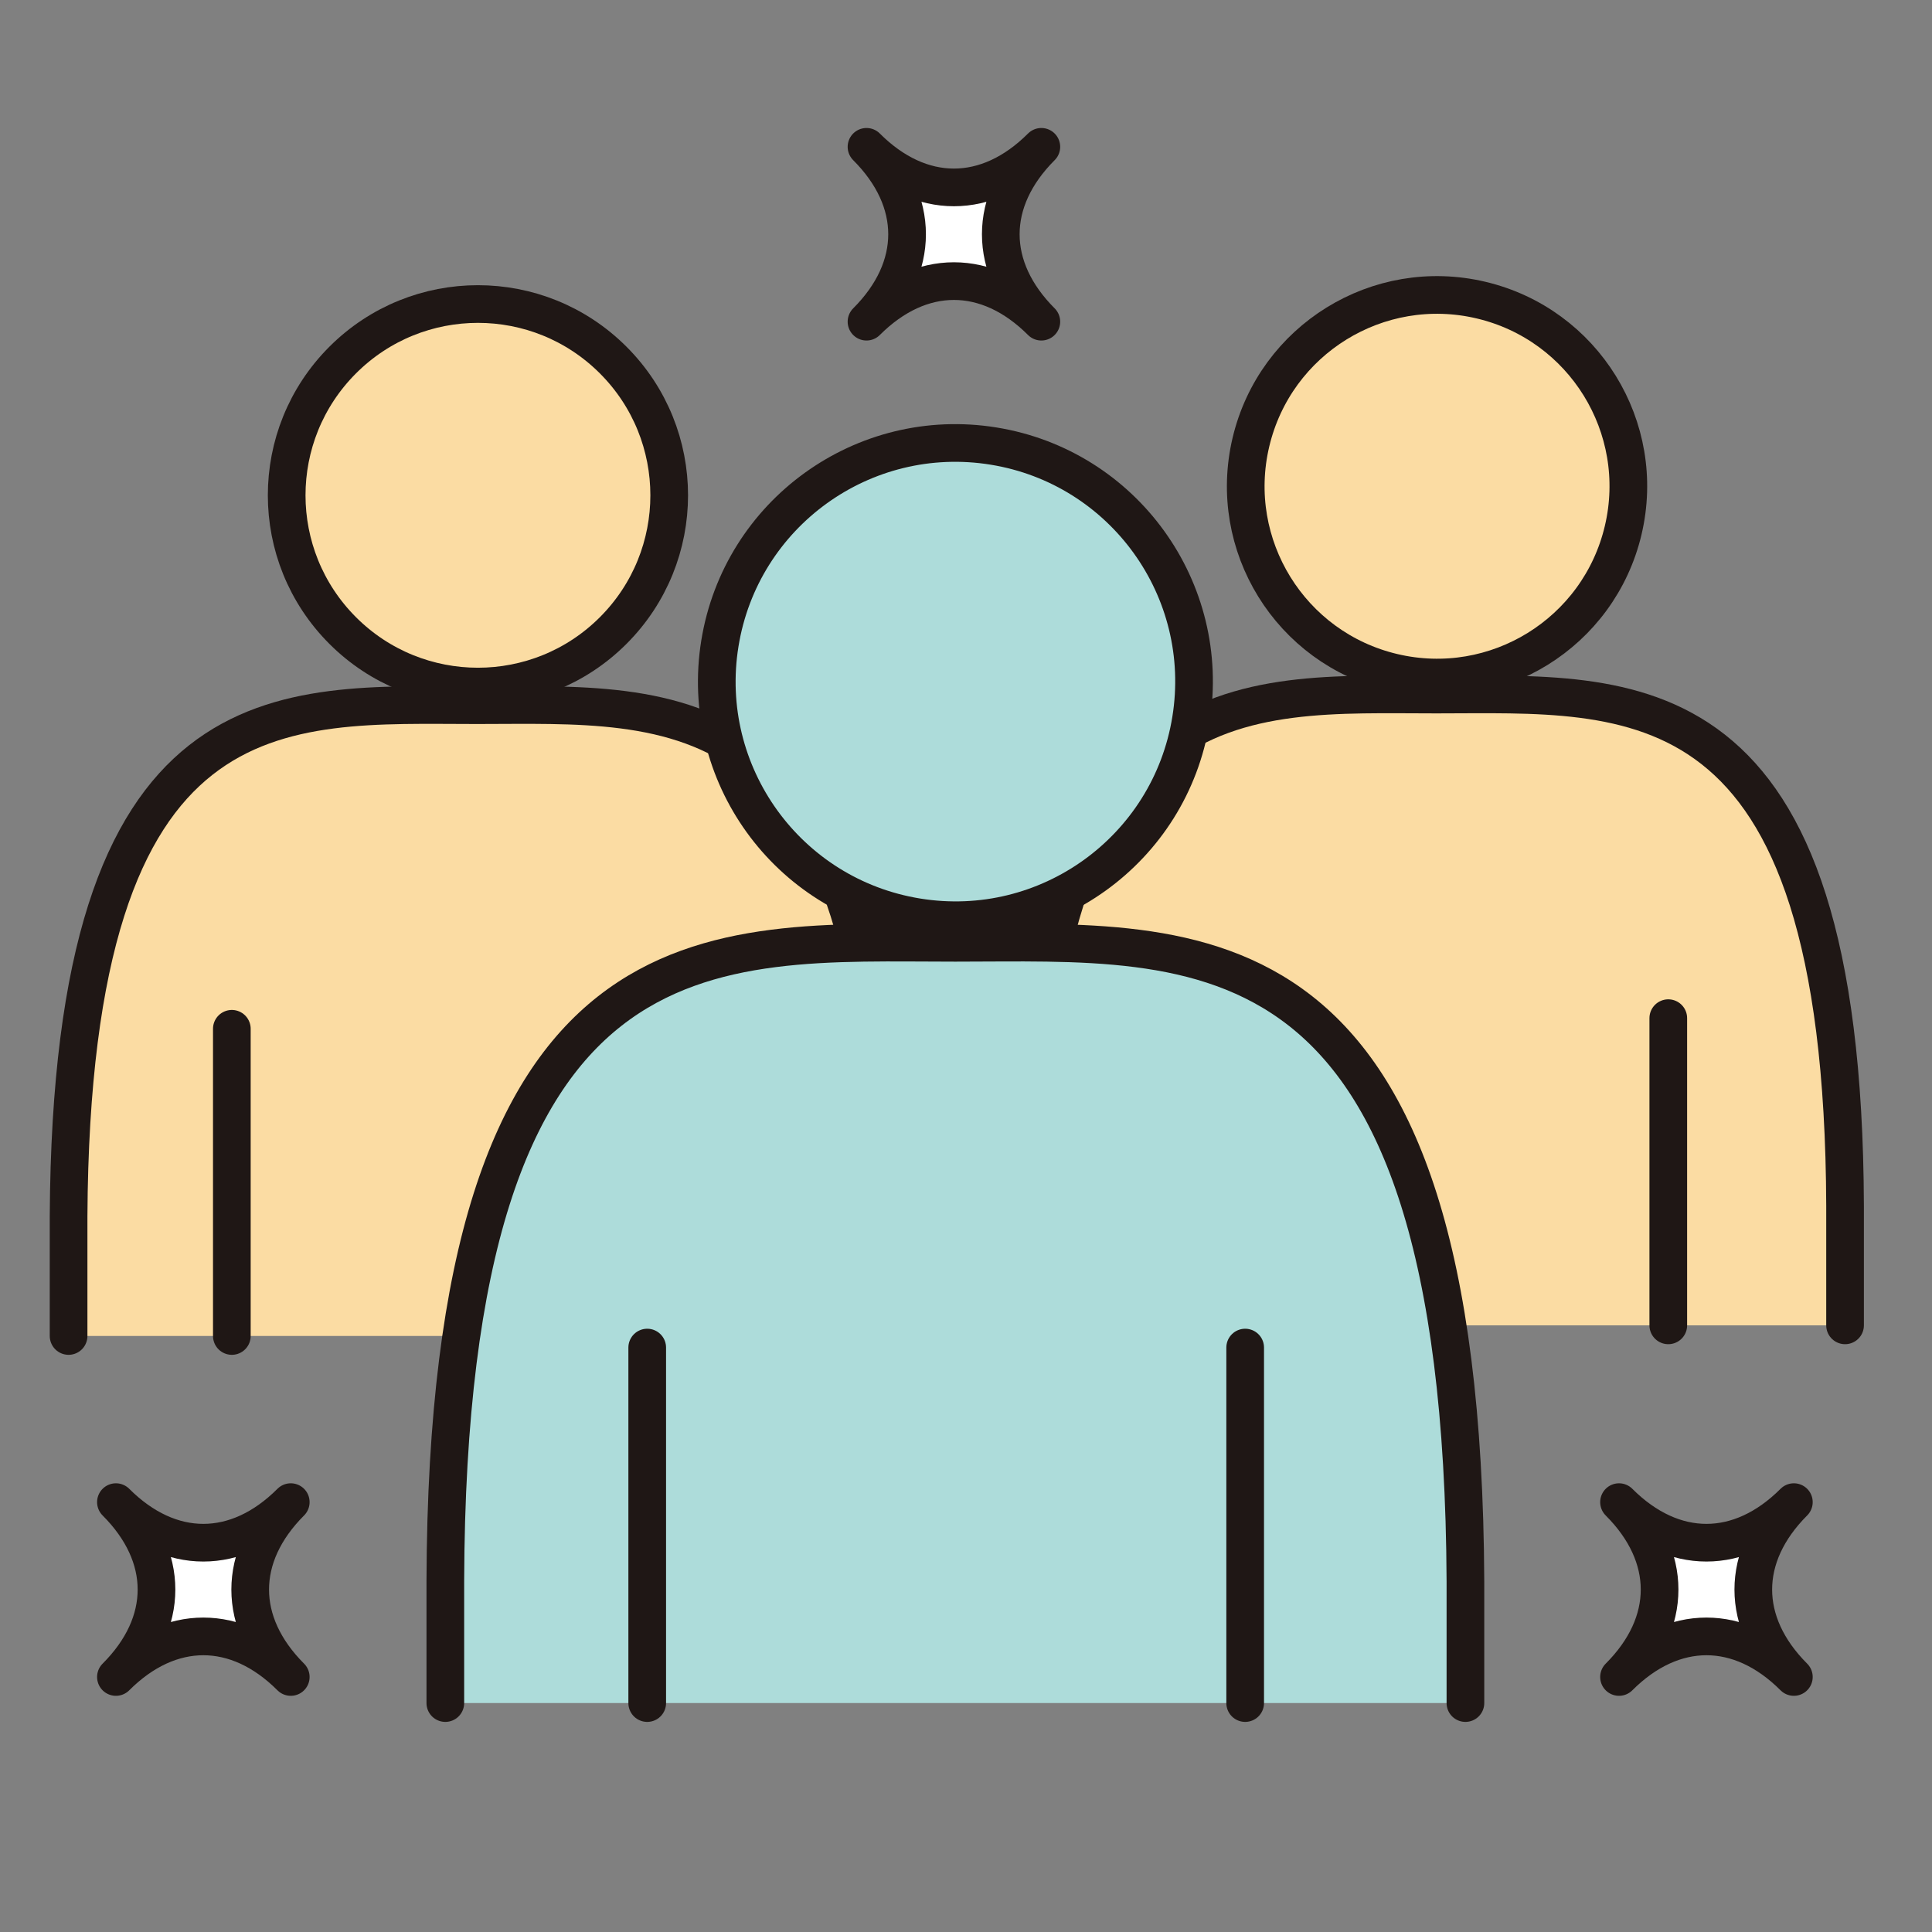
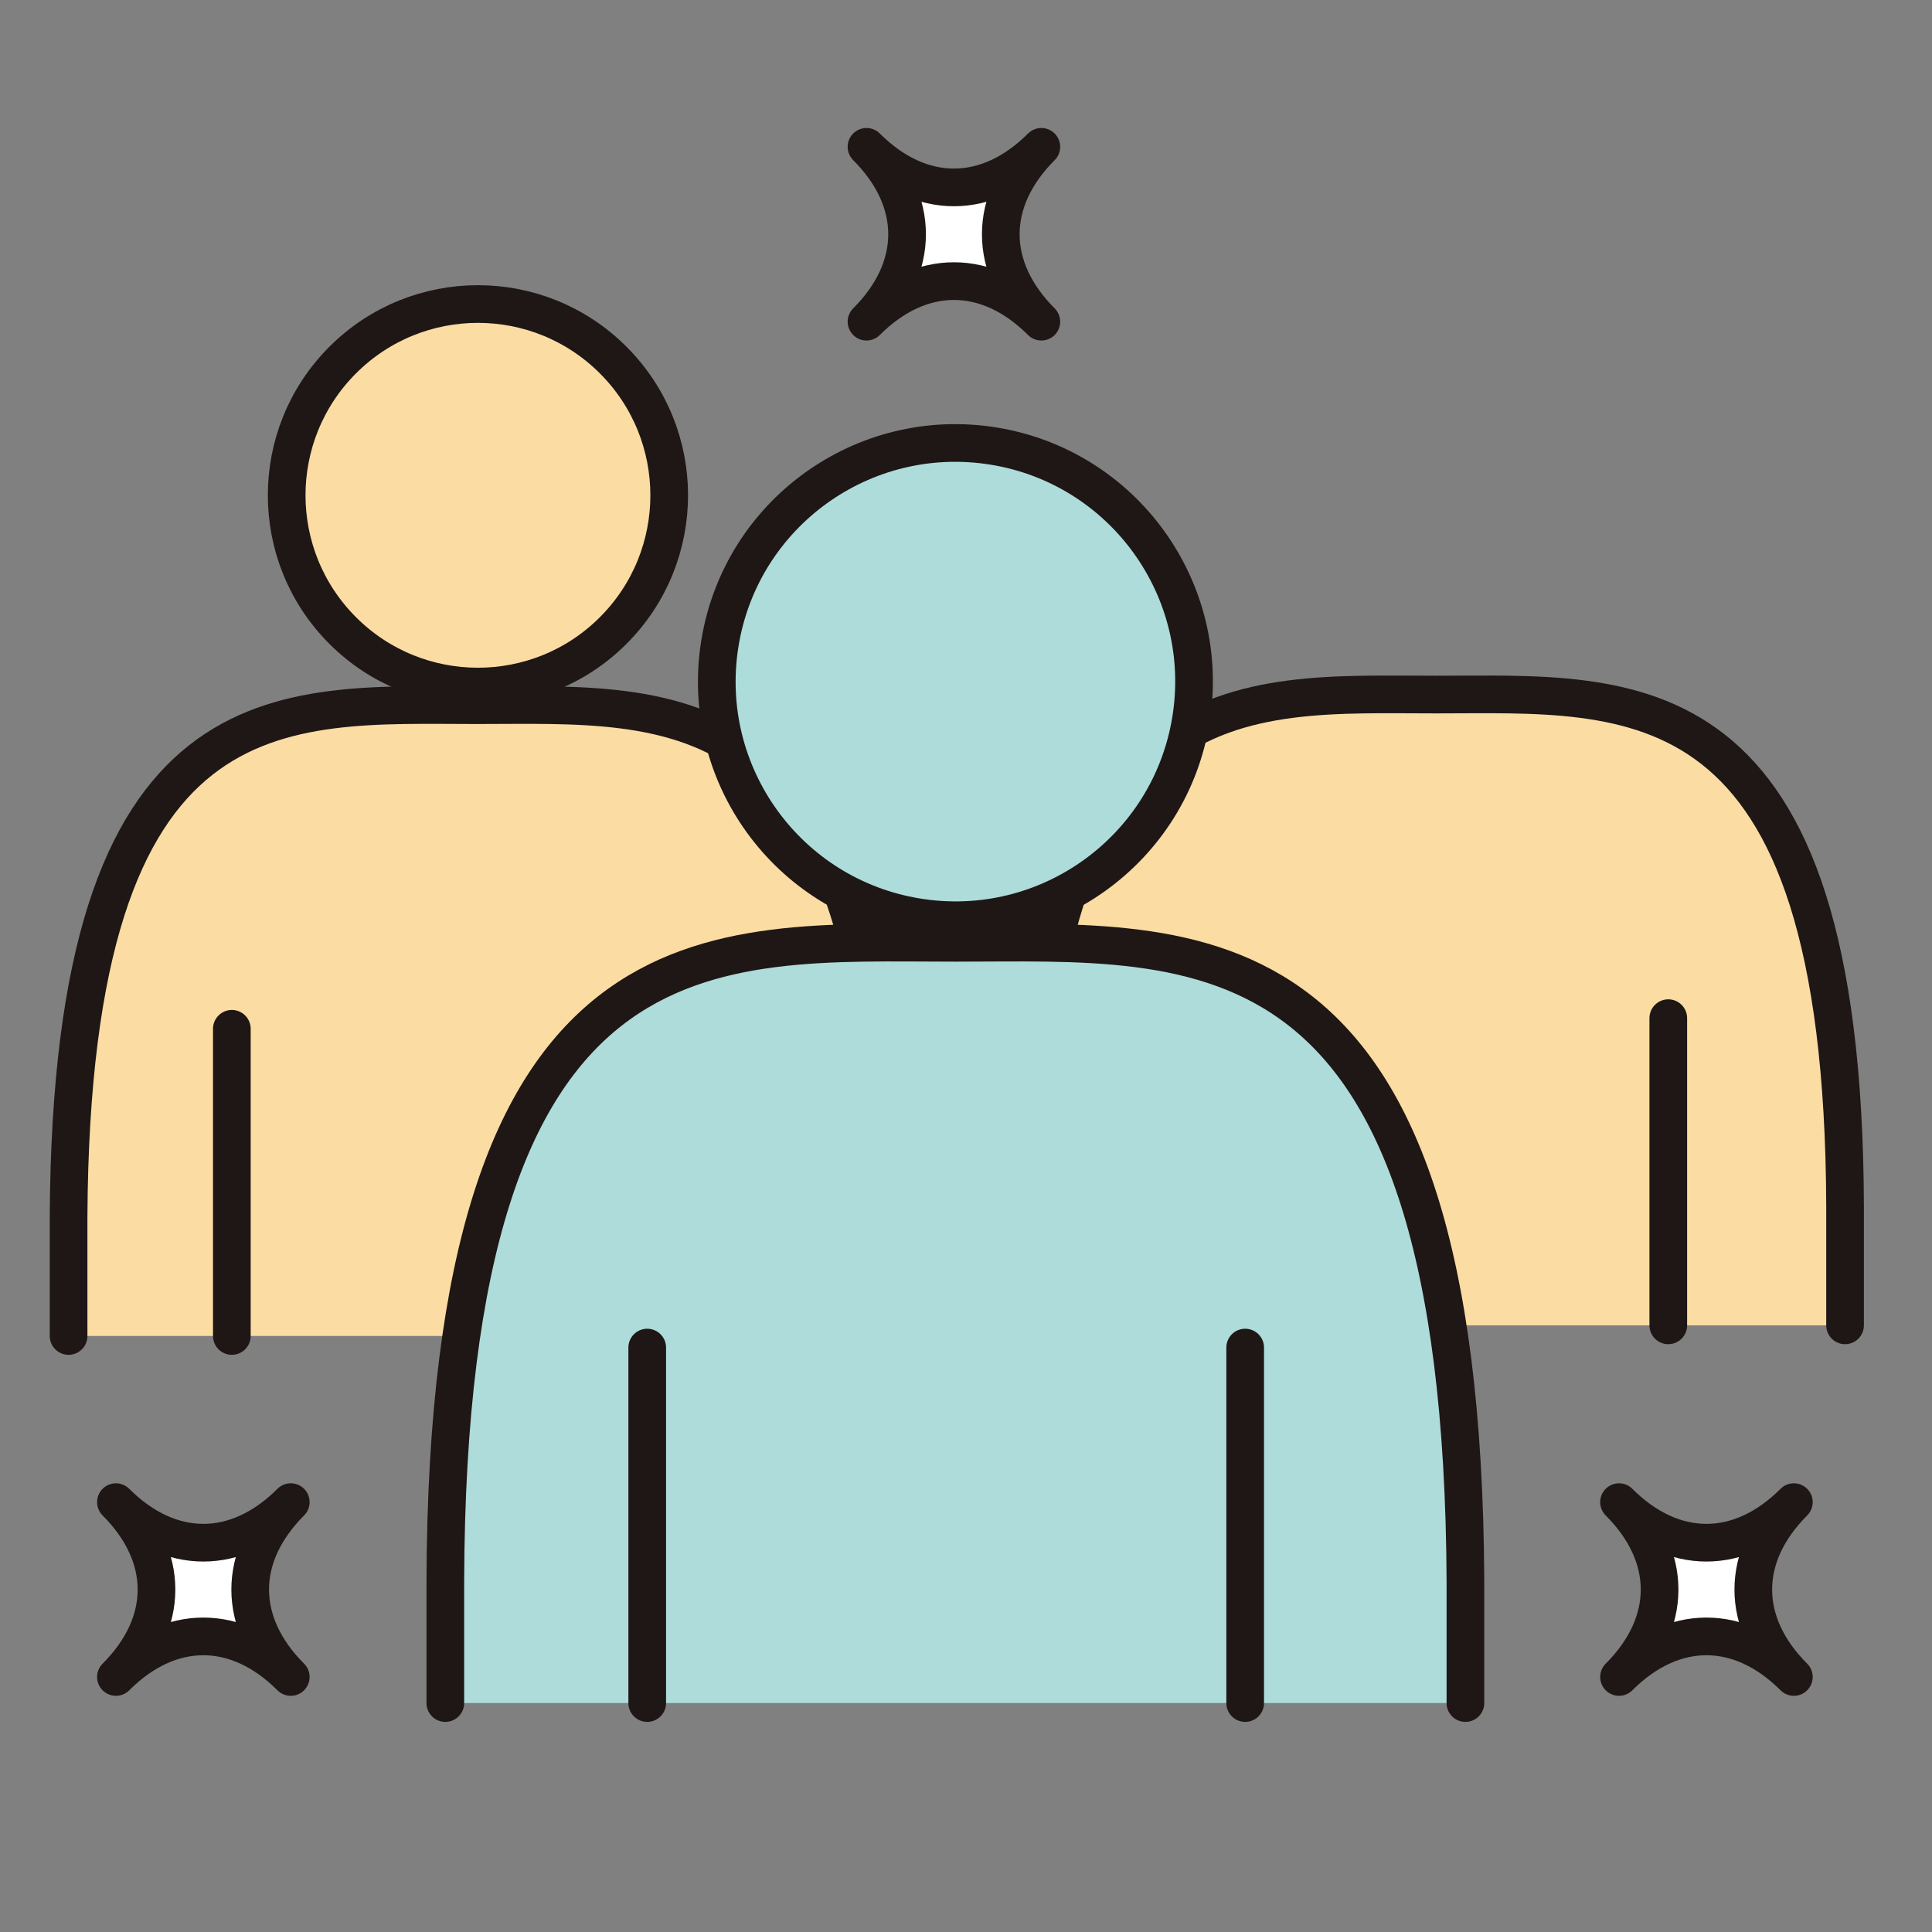
<svg xmlns="http://www.w3.org/2000/svg" version="1.1" viewBox="0 0 200 200">
  <rect x="0" y="0" width="200" height="200" fill="#808080" stroke="none" />
  <defs>
    <style>
      .cls-1, .cls-2, .cls-3, .cls-4 {
        stroke: #1f1715;
        stroke-linejoin: round;
        stroke-width: 3.9px;
      }

      .cls-1, .cls-2, .cls-4 {
        stroke-linecap: round;
      }

      .cls-1, .cls-5 {
        fill: #fff;
      }

      .cls-2 {
        fill: #fbdca3;
      }

      .cls-3 {
        fill: none;
      }

      .cls-4 {
        fill: #addcda;
      }
    </style>
  </defs>
  <g>
    <g id="_レイヤー_1" data-name="レイヤー_1">
      <g>
        <path class="cls-2" d="M91.7,138.3v-12.4c-.2-55.4-22.1-52.9-42.3-52.9s-42-2.5-42.3,52.9v12.4" />
        <circle class="cls-2" cx="49.5" cy="51.3" r="19.8" transform="translate(-21.8 50) rotate(-45)" />
        <line class="cls-1" x1="24" y1="106.5" x2="24" y2="138.3" />
        <line class="cls-1" x1="73.5" y1="106.5" x2="73.5" y2="138.3" />
      </g>
      <g>
        <path class="cls-2" d="M191,137.2v-12.4c-.2-55.4-22.1-52.9-42.3-52.9s-42-2.5-42.3,52.9v12.4" />
-         <circle class="cls-2" cx="148.7" cy="50.2" r="19.8" transform="translate(65.7 183.5) rotate(-76.7)" />
        <line class="cls-1" x1="123.2" y1="105.4" x2="123.2" y2="137.2" />
        <line class="cls-1" x1="172.7" y1="105.4" x2="172.7" y2="137.2" />
      </g>
      <g>
        <path class="cls-4" d="M151.7,176.3v-12.6c-.3-69.3-27.6-66.1-52.8-66.1s-52.6-3.2-52.8,66.1v12.6" />
        <circle class="cls-4" cx="98.9" cy="70.6" r="24.7" transform="translate(13.4 156.9) rotate(-80.8)" />
        <line class="cls-1" x1="67" y1="139.5" x2="67" y2="176.3" />
        <line class="cls-1" x1="128.9" y1="139.5" x2="128.9" y2="176.3" />
      </g>
      <g>
        <path class="cls-5" d="M12,173.6c5.6-5.6,5.6-12.5,0-18.1,5.6,5.6,12.5,5.6,18.1,0-5.6,5.6-5.6,12.5,0,18.1-5.6-5.6-12.5-5.6-18.1,0Z" />
        <path class="cls-3" d="M12,173.6c5.6-5.6,5.6-12.5,0-18.1,5.6,5.6,12.5,5.6,18.1,0-5.6,5.6-5.6,12.5,0,18.1-5.6-5.6-12.5-5.6-18.1,0Z" />
      </g>
      <g>
        <path class="cls-5" d="M89.7,33.3c5.6-5.6,5.6-12.5,0-18.1,5.6,5.6,12.5,5.6,18.1,0-5.6,5.6-5.6,12.5,0,18.1-5.6-5.6-12.5-5.6-18.1,0Z" />
        <path class="cls-3" d="M89.7,33.3c5.6-5.6,5.6-12.5,0-18.1,5.6,5.6,12.5,5.6,18.1,0-5.6,5.6-5.6,12.5,0,18.1-5.6-5.6-12.5-5.6-18.1,0Z" />
      </g>
      <g>
        <path class="cls-5" d="M167.6,173.6c5.6-5.6,5.6-12.5,0-18.1,5.6,5.6,12.5,5.6,18.1,0-5.6,5.6-5.6,12.5,0,18.1-5.6-5.6-12.5-5.6-18.1,0Z" />
        <path class="cls-3" d="M167.6,173.6c5.6-5.6,5.6-12.5,0-18.1,5.6,5.6,12.5,5.6,18.1,0-5.6,5.6-5.6,12.5,0,18.1-5.6-5.6-12.5-5.6-18.1,0Z" />
      </g>
    </g>
  </g>
</svg>